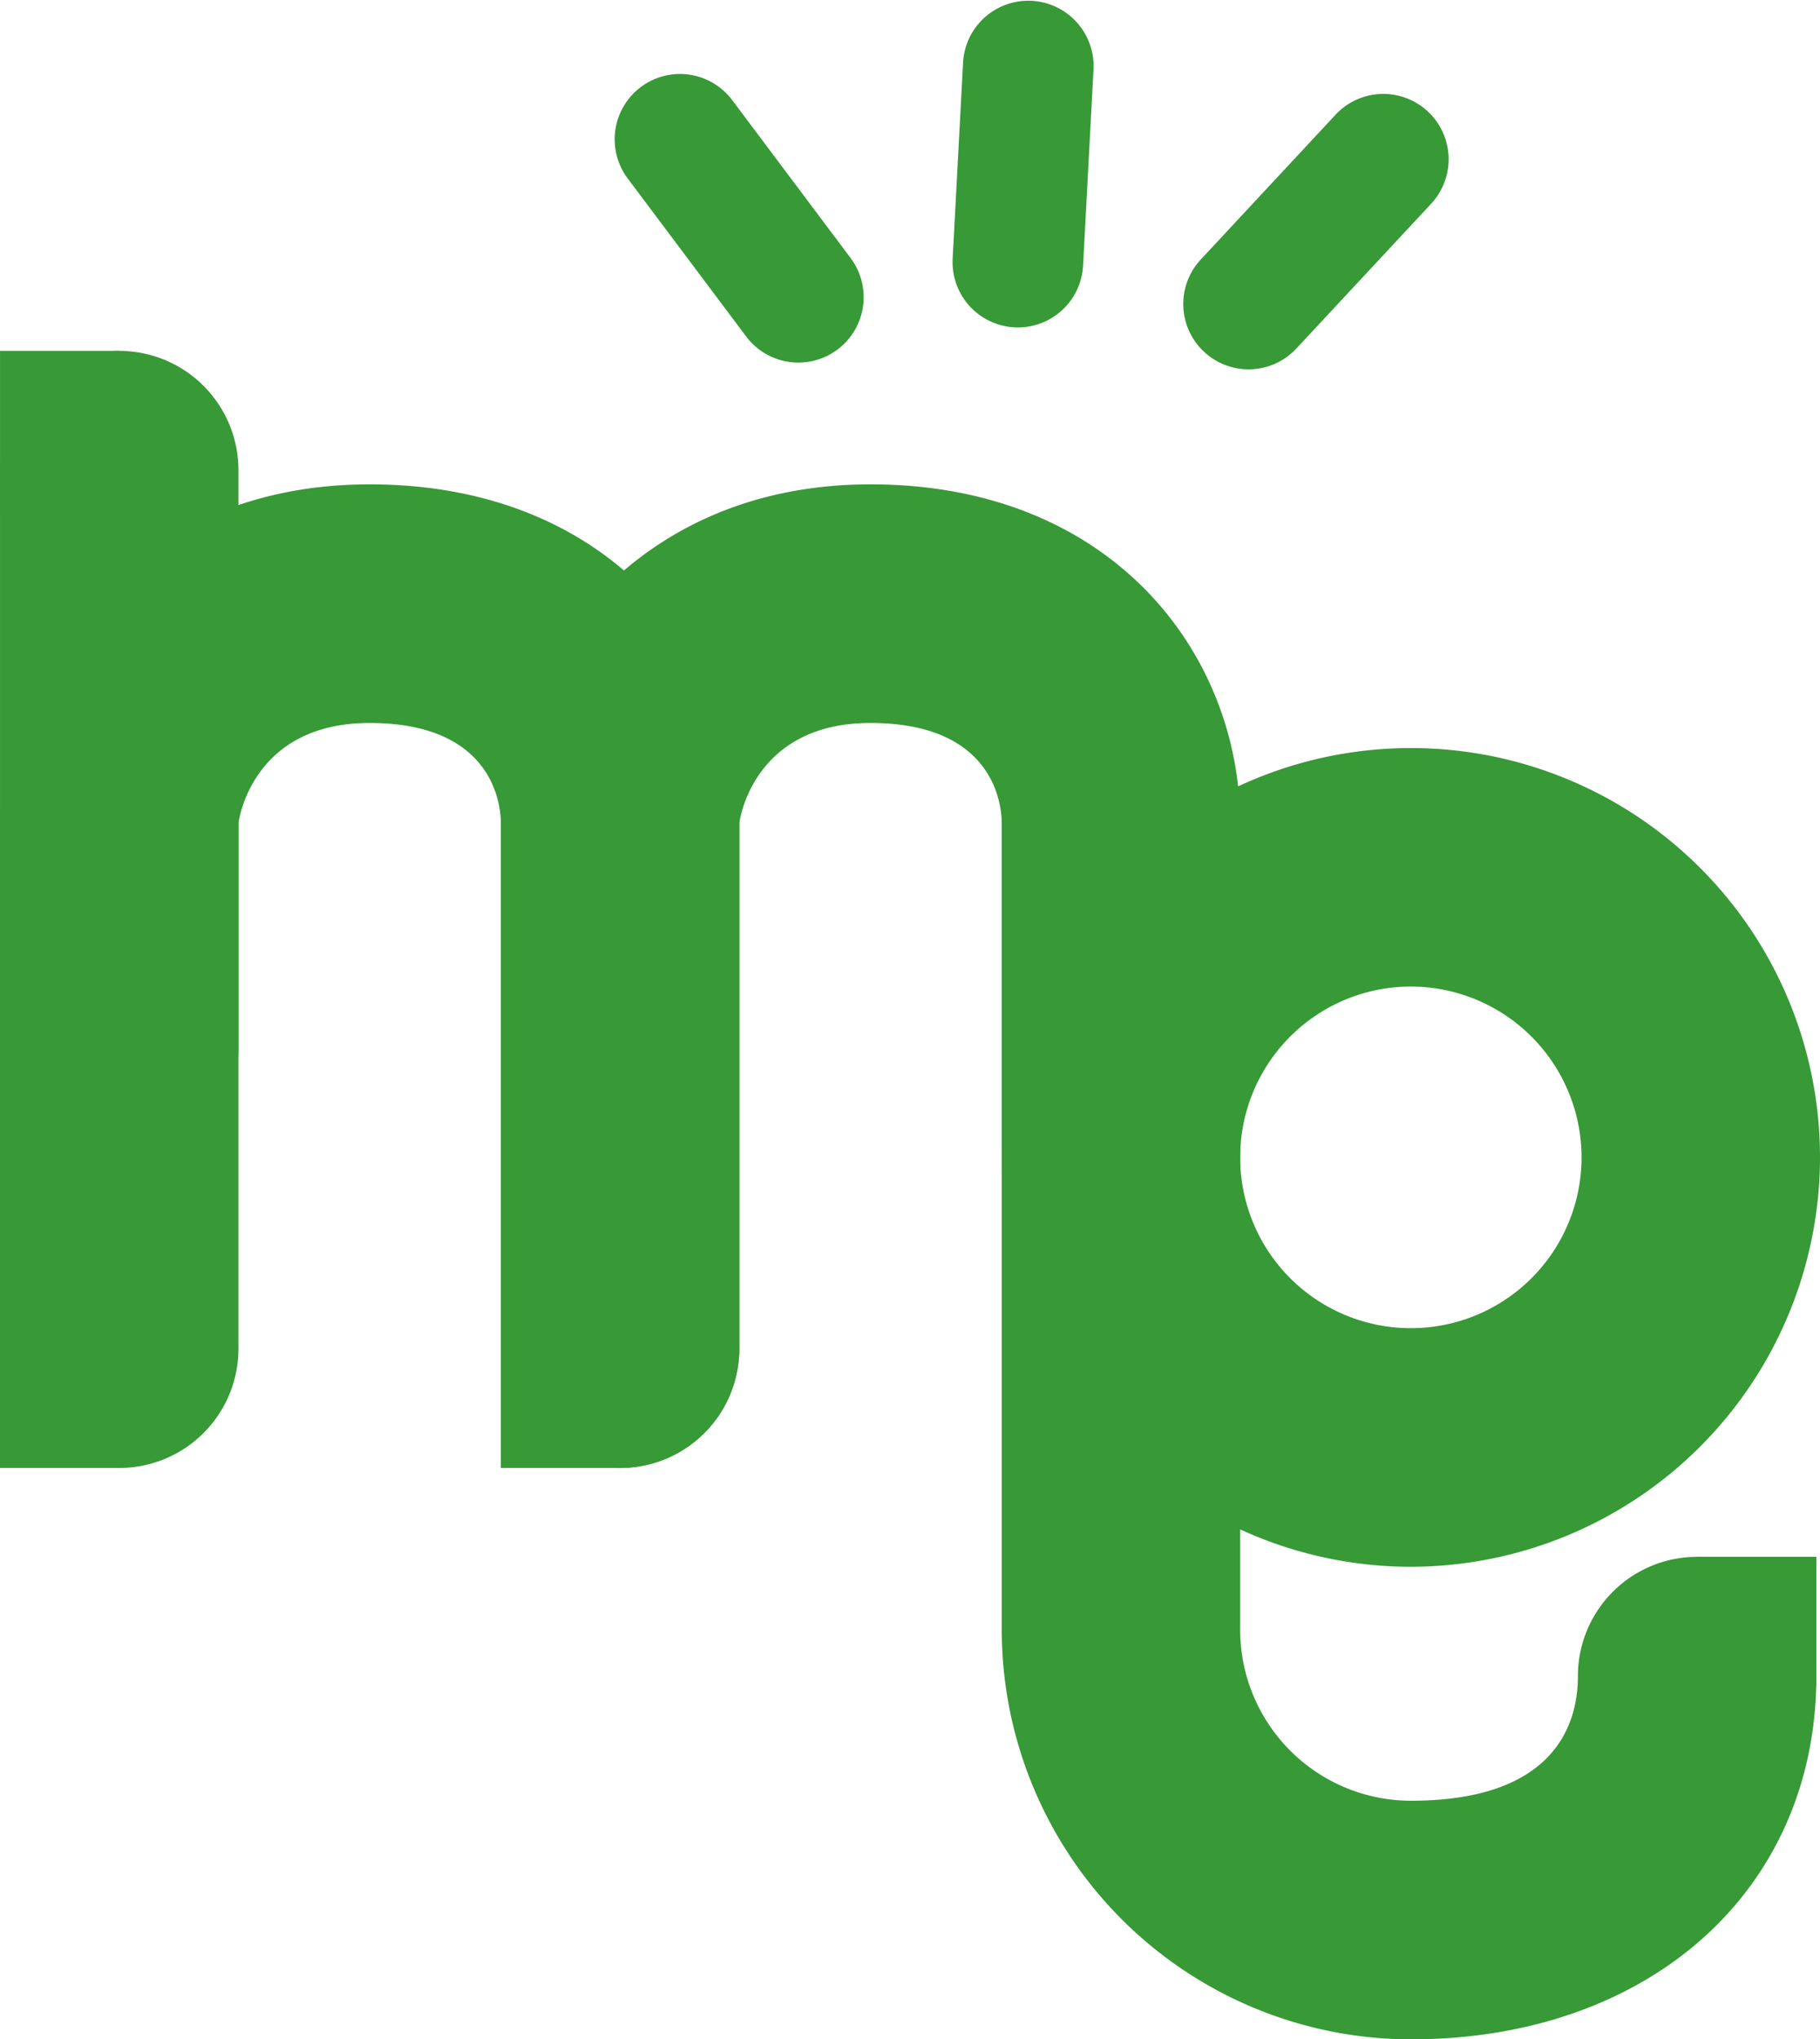
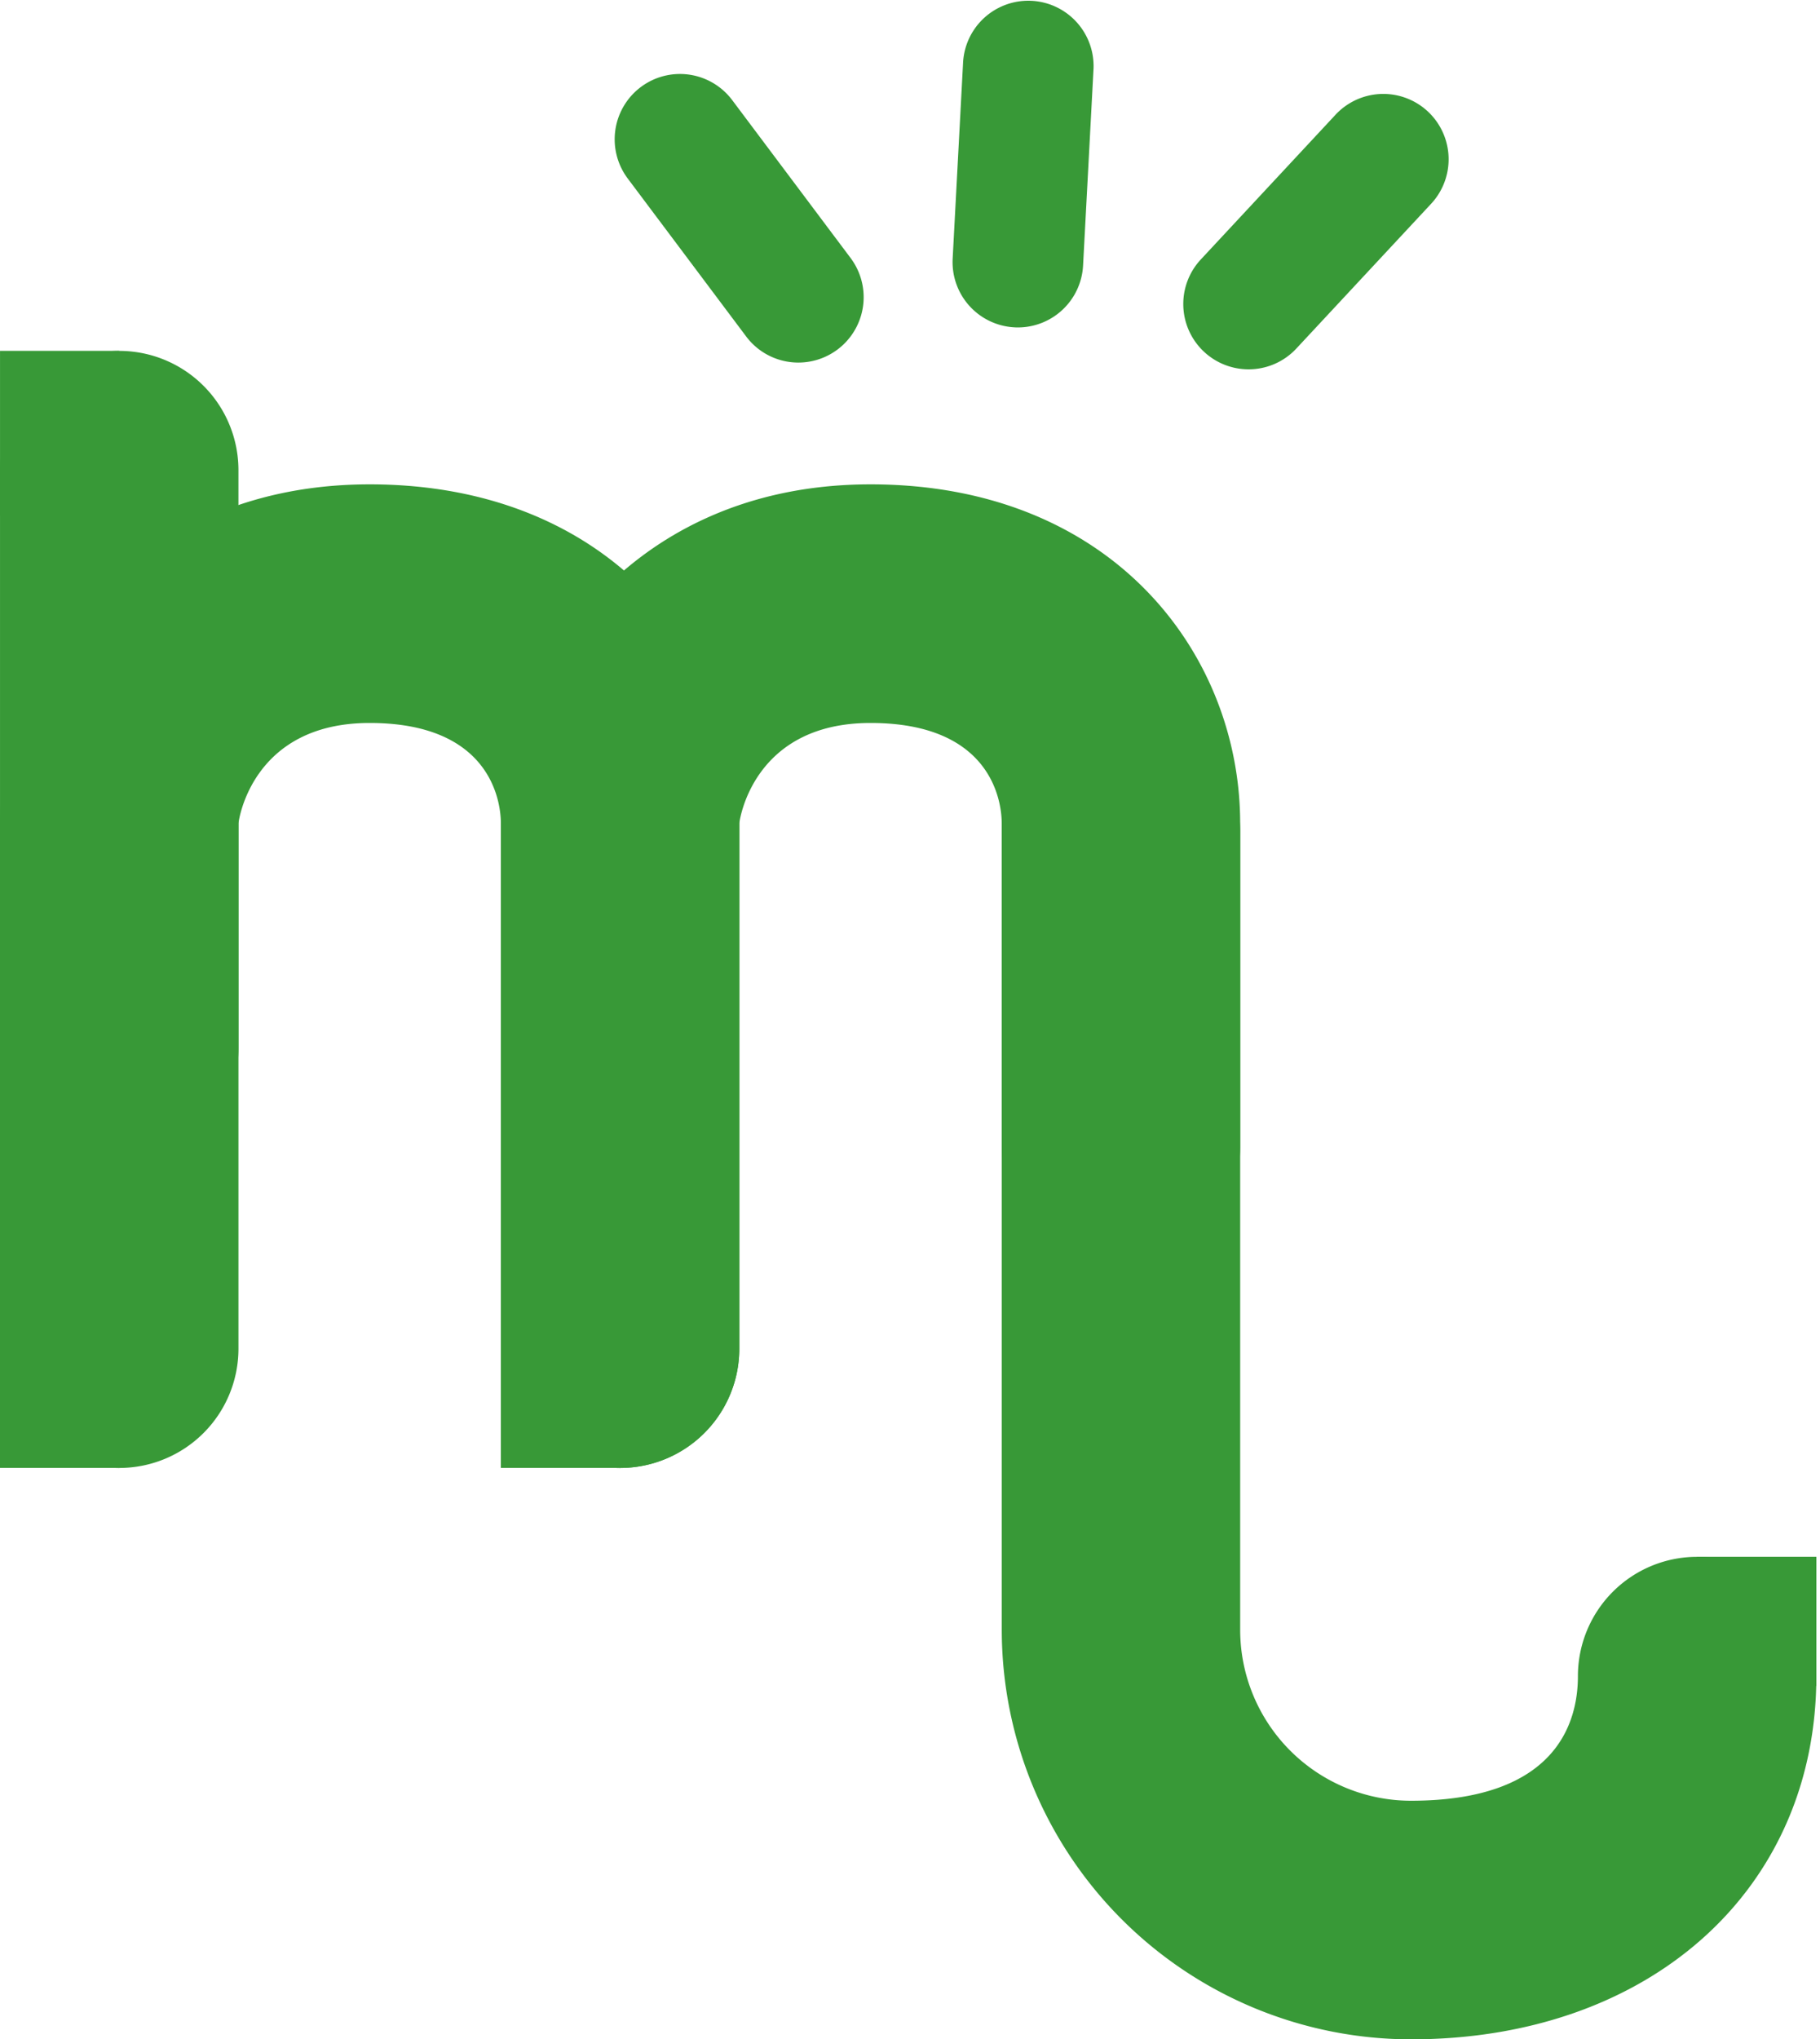
<svg xmlns="http://www.w3.org/2000/svg" id="logomark" width="168.17" height="188.313" viewBox="0 0 168.17 188.313">
  <defs>
    <clipPath id="clip-path">
      <rect id="長方形_18" data-name="長方形 18" width="168.17" height="188.313" fill="none" />
    </clipPath>
  </defs>
  <g id="グループ_10" data-name="グループ 10" clip-path="url(#clip-path)">
    <path id="パス_28" data-name="パス 28" d="M30.665,109.816A11.016,11.016,0,0,1,19.649,98.8V50.282c0-12.62,10.853-31.293,34.157-31.293,22.423,0,34.155,15.741,34.155,31.293V80.165a11.016,11.016,0,0,1-22.032,0V50.282c0-1.547-.584-9.259-12.123-9.259-10.978,0-12.123,9.179-12.125,9.273V98.8a11.016,11.016,0,0,1-11.016,11.016" transform="translate(26.631 25.736)" fill="#389937" />
    <path id="パス_29" data-name="パス 29" d="M57.3,109.816A11.016,11.016,0,0,1,46.28,98.8V50.282c0-1.547-.584-9.259-12.125-9.259-10.978,0-12.121,9.179-12.121,9.273V98.8A11.017,11.017,0,0,1,0,98.8V50.282c0-12.62,10.856-31.293,34.155-31.293,22.423,0,34.157,15.741,34.157,31.293V98.8A11.016,11.016,0,0,1,57.3,109.816" transform="translate(0 25.736)" fill="#389937" />
    <path id="パス_30" data-name="パス 30" d="M11.017,89.151A11.016,11.016,0,0,1,0,78.135V24.774a11.016,11.016,0,1,1,22.032,0v53.36A11.016,11.016,0,0,1,11.017,89.151" transform="translate(0.001 18.643)" fill="#389937" />
-     <path id="パス_31" data-name="パス 31" d="M77.1,104.933a37.8,37.8,0,1,1,37.806-37.806A37.846,37.846,0,0,1,77.1,104.933m0-53.577A15.773,15.773,0,1,0,92.874,67.127,15.79,15.79,0,0,0,77.1,51.356" transform="translate(53.264 39.743)" fill="#389937" />
    <path id="パス_32" data-name="パス 32" d="M77.1,150.479a37.844,37.844,0,0,1-37.8-37.8V38.932a11.015,11.015,0,1,1,22.03,0v73.744A15.79,15.79,0,0,0,77.1,128.447c13.43,0,15.437-7.21,15.437-11.508a11.016,11.016,0,0,1,22.032,0c0,19.75-15.409,33.54-37.469,33.54" transform="translate(53.264 37.835)" fill="#389937" />
    <rect id="長方形_14" data-name="長方形 14" width="11.016" height="15.26" transform="translate(0.002 32.398)" fill="#389937" />
    <rect id="長方形_15" data-name="長方形 15" width="11.016" height="15.26" transform="translate(46.28 120.29)" fill="#389937" />
    <rect id="長方形_16" data-name="長方形 16" width="11.016" height="15.26" transform="translate(0 120.29)" fill="#389937" />
    <rect id="長方形_17" data-name="長方形 17" width="11.016" height="11.923" transform="translate(156.817 143.756)" fill="#389937" />
    <path id="パス_33" data-name="パス 33" d="M41.082,29.534a6.02,6.02,0,0,1-4.831-2.412L25.332,12.568a6.033,6.033,0,1,1,9.65-7.243L45.9,19.877a6.034,6.034,0,0,1-4.821,9.657" transform="translate(32.694 3.946)" fill="#389937" />
    <path id="パス_34" data-name="パス 34" d="M43.406,30.236c-.108,0-.217,0-.325-.009a6.031,6.031,0,0,1-5.7-6.345l.966-18.172a6.034,6.034,0,0,1,12.05.643l-.966,18.172a6.035,6.035,0,0,1-6.02,5.712" transform="translate(50.646 -0.001)" fill="#389937" />
    <path id="パス_35" data-name="パス 35" d="M52.453,29.084a6.032,6.032,0,0,1-4.412-10.147l12.4-13.312a6.034,6.034,0,1,1,8.828,8.227l-12.4,13.31a6.017,6.017,0,0,1-4.416,1.922" transform="translate(62.917 5.02)" fill="#389937" />
  </g>
</svg>